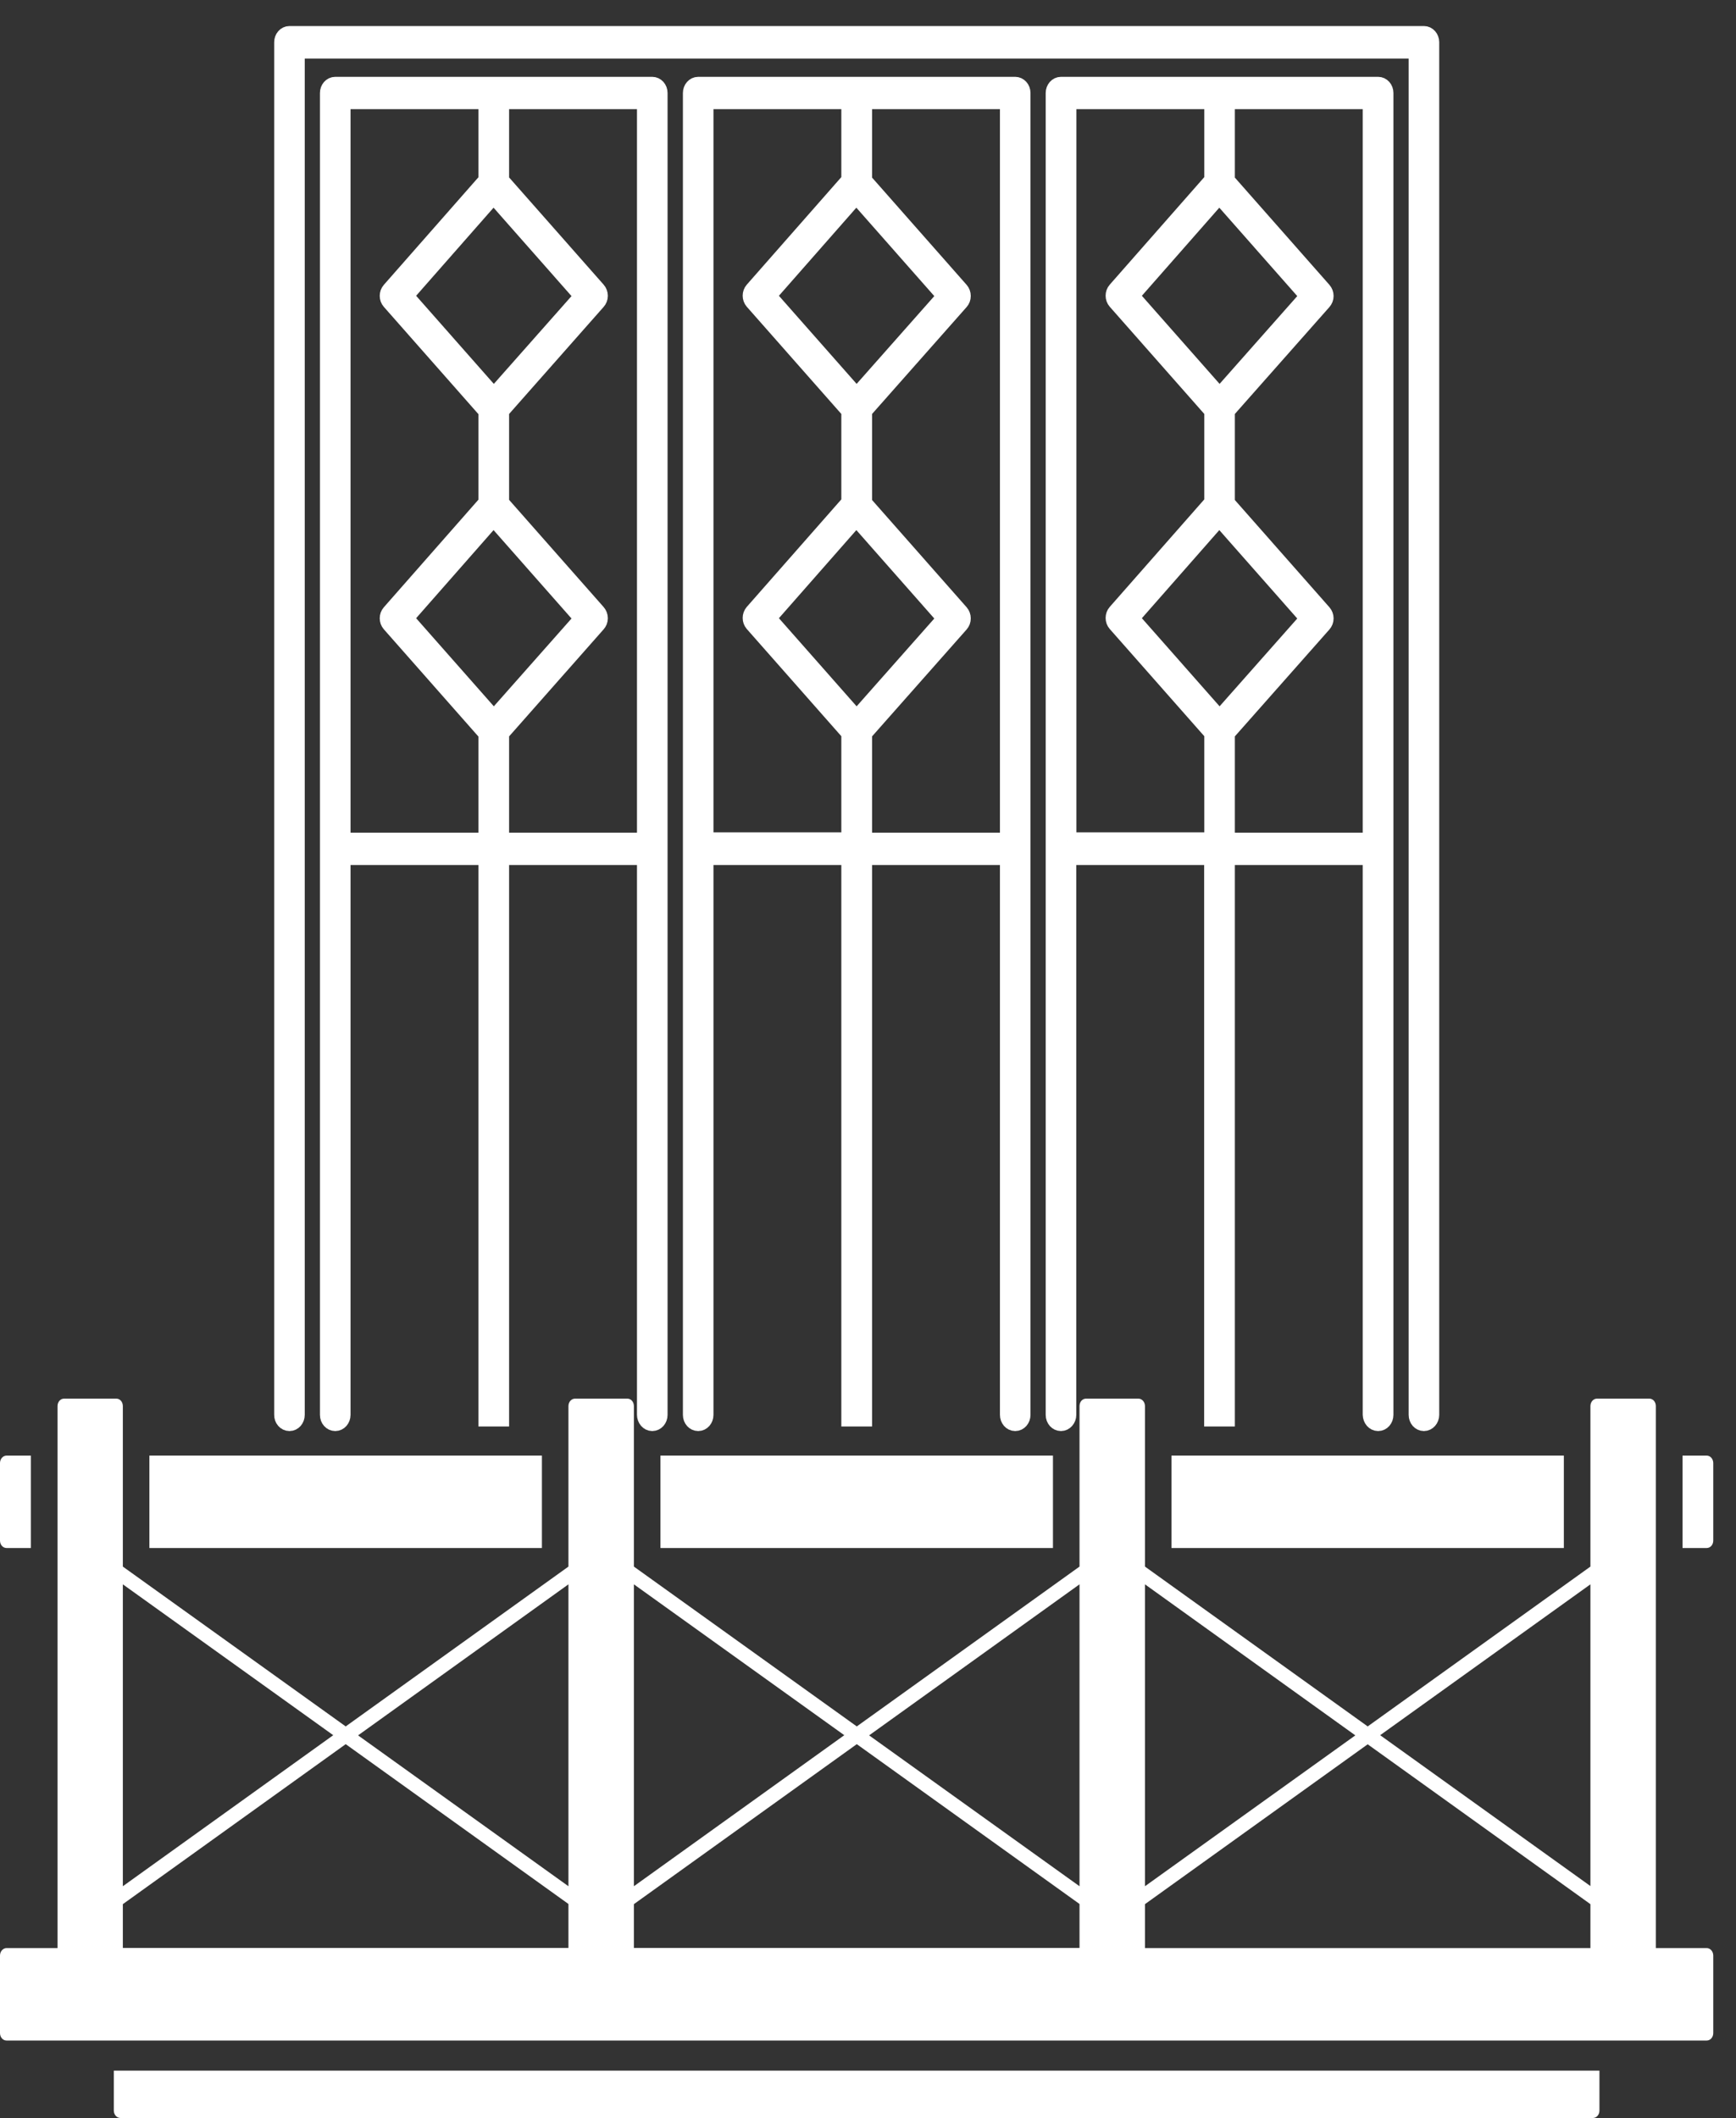
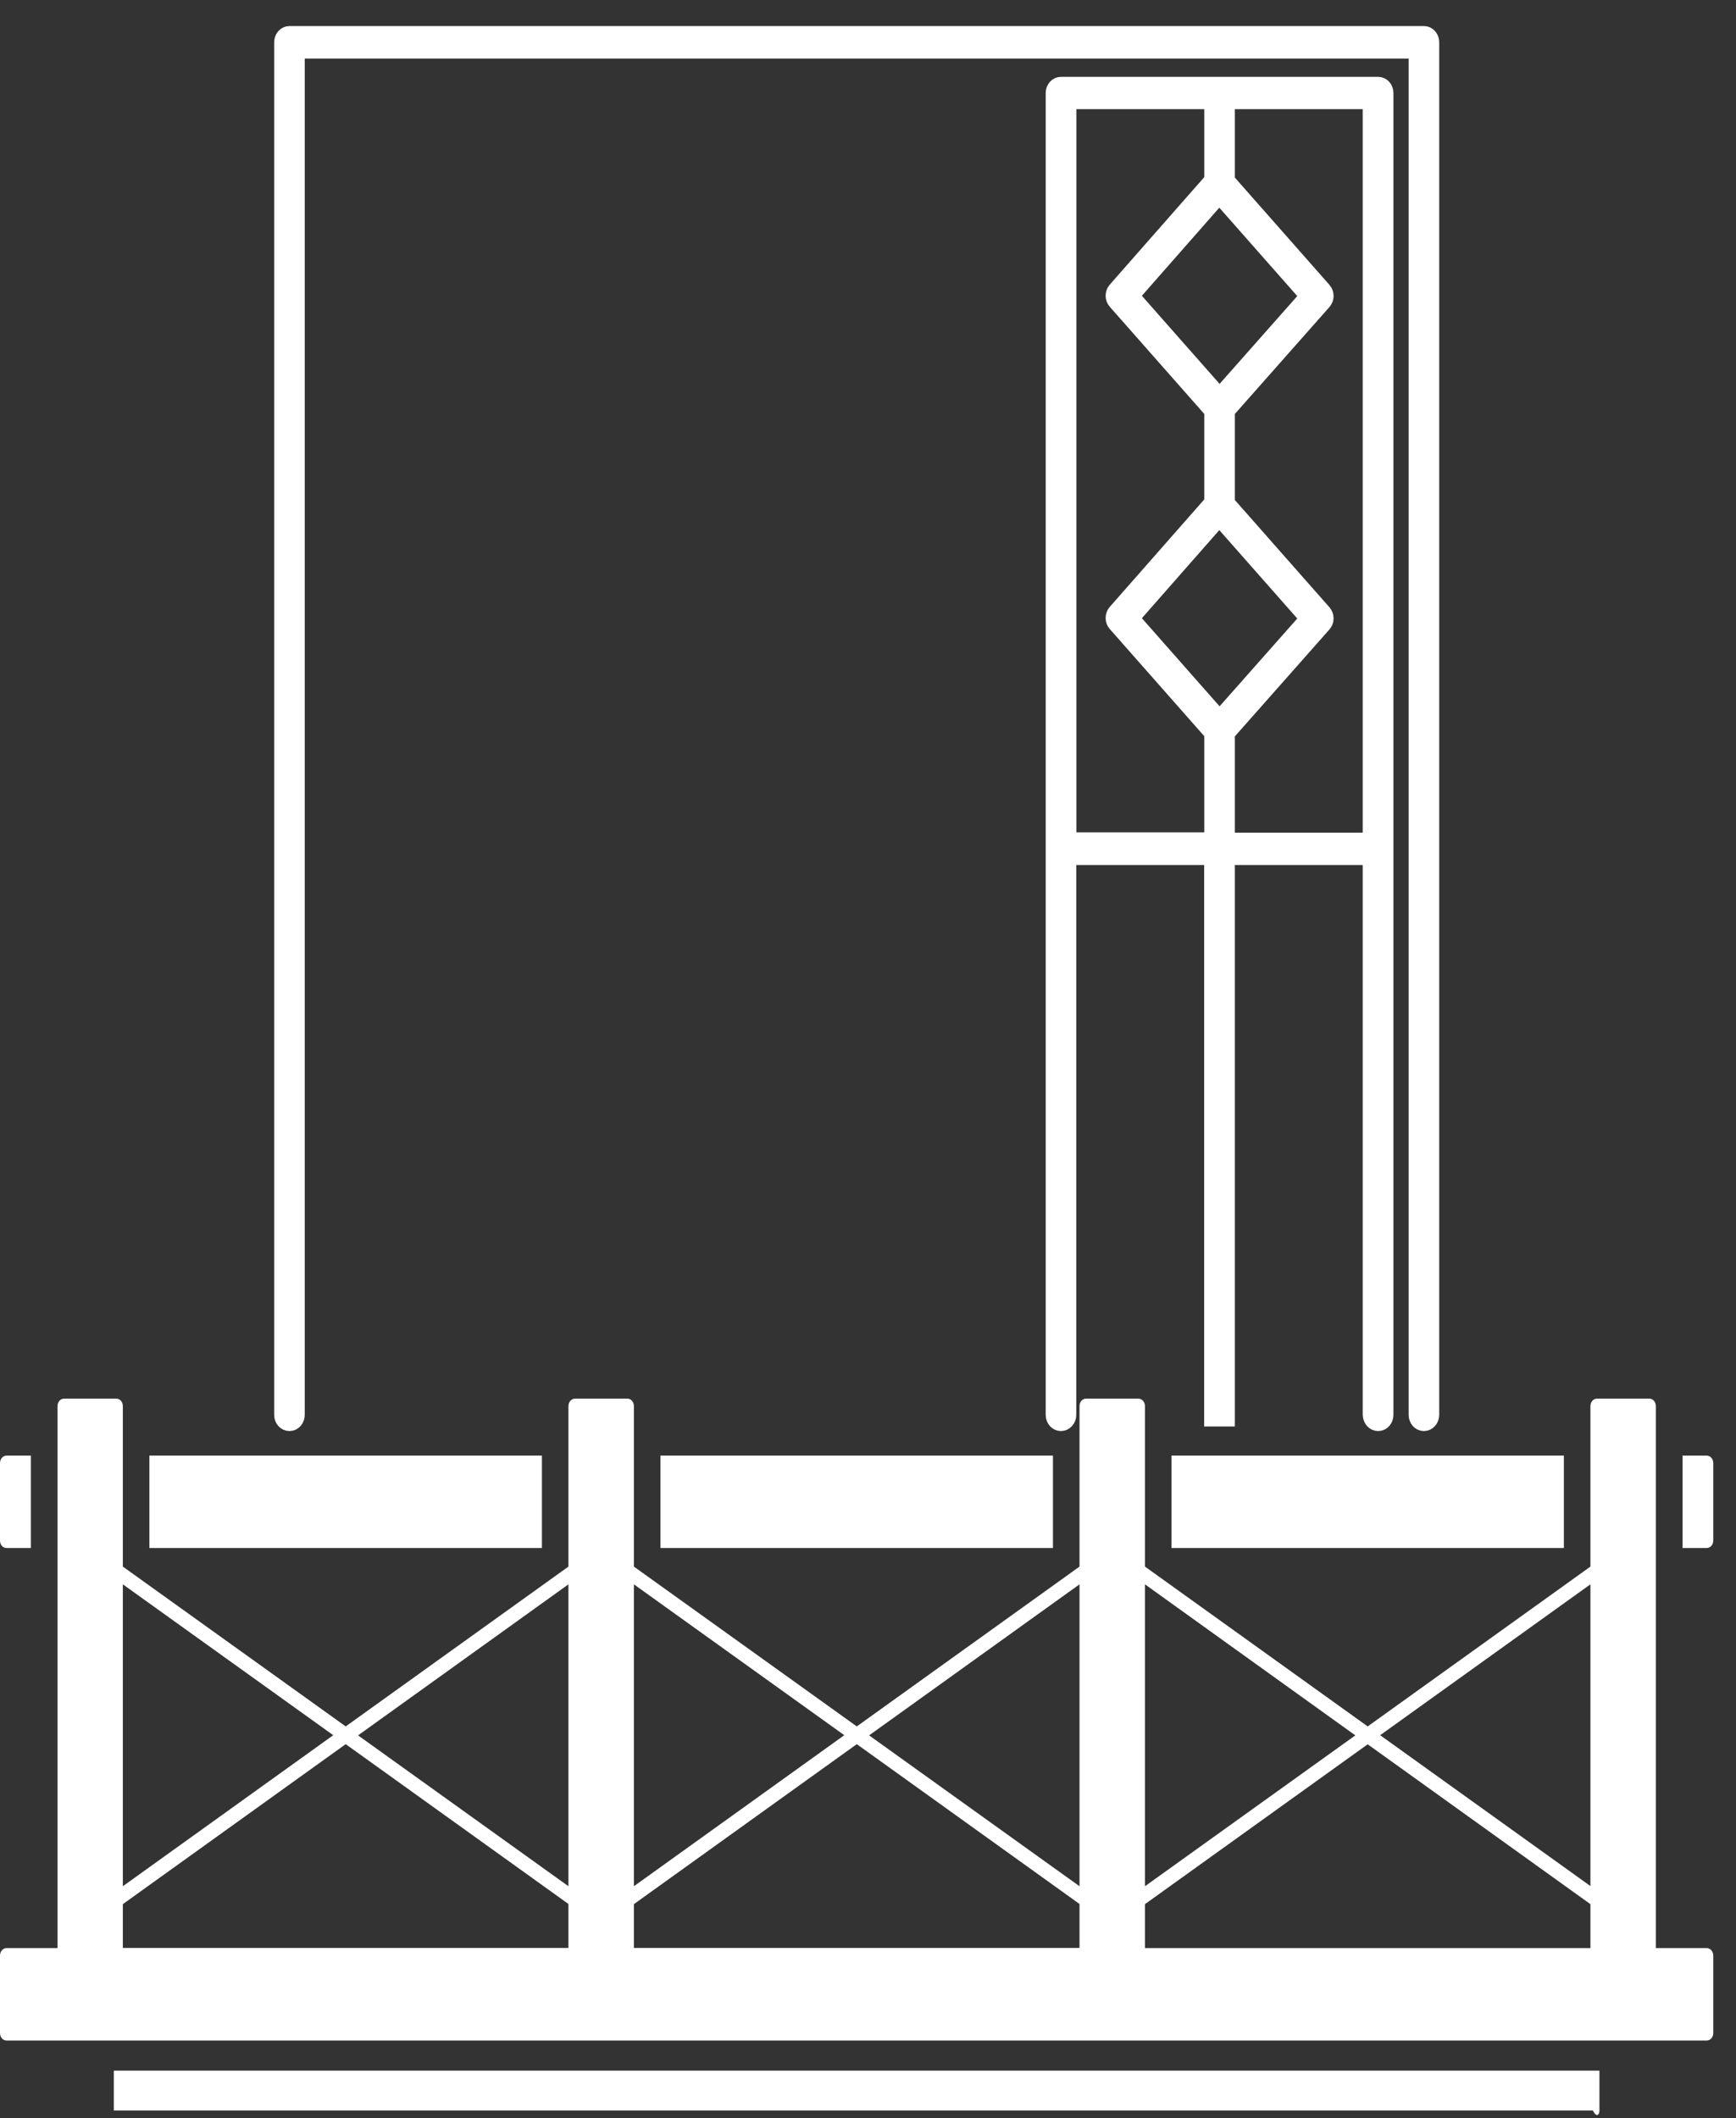
<svg xmlns="http://www.w3.org/2000/svg" width="50" height="61" viewBox="0 0 50 61" fill="none">
  <rect x="0" y="0" width="50" height="61" fill="#333333" stroke="none" />
  <path d="M8.337 40.966C8.444 40.966 8.527 40.867 8.527 40.75V1.436H40.822V40.75C40.822 40.872 40.908 40.966 41.012 40.966C41.115 40.966 41.202 40.867 41.202 40.75V1.216C41.202 1.094 41.115 1 41.012 1H8.337C8.23 1 8.147 1.098 8.147 1.216V40.745C8.143 40.867 8.23 40.966 8.337 40.966Z" fill="white" stroke="white" stroke-width="0.5" />
-   <path d="M29.24 40.966C29.347 40.966 29.43 40.867 29.43 40.75V2.678C29.43 2.556 29.343 2.463 29.24 2.463H20.109C20.002 2.463 19.919 2.561 19.919 2.678V40.75C19.919 40.872 20.006 40.966 20.109 40.966C20.217 40.966 20.299 40.867 20.299 40.75V24.663H24.482V40.834H24.867V24.663H29.05V40.745C29.05 40.867 29.132 40.966 29.24 40.966ZM24.672 20.72L22.101 17.805L24.664 14.889L27.243 17.814L24.672 20.72ZM24.672 11.434L22.101 8.519L24.664 5.603L27.243 8.528L24.672 11.434ZM20.299 24.227V2.894H24.482V5.195L21.696 8.364C21.622 8.448 21.622 8.584 21.696 8.669L24.482 11.828V14.477L21.696 17.645C21.622 17.73 21.622 17.866 21.696 17.95L24.482 21.109V24.222H20.299V24.227ZM24.867 24.227V21.114L27.653 17.964C27.69 17.922 27.71 17.87 27.71 17.809C27.71 17.753 27.69 17.697 27.653 17.655L24.867 14.495V11.828L27.653 8.678C27.69 8.636 27.71 8.584 27.71 8.523C27.71 8.467 27.69 8.411 27.653 8.369L24.867 5.209V2.894H29.05V24.231H24.867V24.227Z" fill="white" stroke="white" stroke-width="0.5" />
  <path d="M39.693 40.966C39.801 40.966 39.883 40.867 39.883 40.75V2.678C39.883 2.556 39.797 2.463 39.693 2.463H30.558C30.451 2.463 30.368 2.561 30.368 2.678V40.75C30.368 40.872 30.455 40.966 30.558 40.966C30.662 40.966 30.749 40.867 30.749 40.75V24.663H34.932V40.834H35.316V24.663H39.499V40.745C39.503 40.867 39.586 40.966 39.693 40.966ZM35.126 20.72L32.555 17.805L35.118 14.889L37.697 17.814L35.126 20.72ZM35.126 11.434L32.555 8.519L35.118 5.603L37.697 8.528L35.126 11.434ZM30.753 24.227V2.894H34.936V5.195L32.15 8.364C32.075 8.448 32.075 8.584 32.15 8.669L34.936 11.828V14.477L32.15 17.645C32.075 17.73 32.075 17.866 32.15 17.95L34.936 21.109V24.222H30.753V24.227ZM35.316 24.227V21.114L38.102 17.964C38.139 17.922 38.16 17.87 38.16 17.809C38.16 17.753 38.139 17.697 38.102 17.655L35.316 14.495V11.828L38.102 8.678C38.139 8.636 38.16 8.584 38.16 8.523C38.16 8.467 38.139 8.411 38.102 8.369L35.316 5.209V2.894H39.499V24.231H35.316V24.227Z" fill="white" stroke="white" stroke-width="0.5" />
-   <path d="M18.786 40.966C18.894 40.966 18.977 40.867 18.977 40.75V2.678C18.977 2.556 18.89 2.463 18.786 2.463H9.656C9.548 2.463 9.465 2.561 9.465 2.678V40.75C9.465 40.872 9.552 40.966 9.656 40.966C9.763 40.966 9.846 40.867 9.846 40.75V24.663H14.029V40.834H14.413V24.663H18.596V40.745C18.596 40.867 18.683 40.966 18.786 40.966ZM14.223 20.72L11.652 17.805L14.215 14.889L16.794 17.814L14.223 20.72ZM14.223 11.434L11.652 8.519L14.215 5.603L16.794 8.528L14.223 11.434ZM9.846 24.227V2.894H14.029V5.2L11.243 8.369C11.168 8.453 11.168 8.589 11.243 8.673L14.029 11.833V14.486L11.243 17.655C11.168 17.739 11.168 17.875 11.243 17.959L14.029 21.119V24.231H9.846V24.227ZM14.413 24.227V21.114L17.199 17.959C17.236 17.917 17.257 17.866 17.257 17.805C17.257 17.748 17.236 17.692 17.199 17.65L14.413 14.491V11.828L17.199 8.673C17.236 8.631 17.257 8.58 17.257 8.519C17.257 8.463 17.236 8.406 17.199 8.364L14.413 5.205V2.894H18.596V24.231H14.413V24.227Z" fill="white" stroke="white" stroke-width="0.5" />
-   <path d="M3.278 60.784C3.278 60.906 3.365 61 3.468 61H45.877C45.984 61 46.067 60.906 46.067 60.784V59.636H3.278V60.784Z" fill="white" />
+   <path d="M3.278 60.784H45.877C45.984 61 46.067 60.906 46.067 60.784V59.636H3.278V60.784Z" fill="white" />
  <path d="M15.608 41.922H4.303V44.584H15.608V41.922Z" fill="white" />
  <path d="M30.327 41.922H19.022V44.584H30.327V41.922Z" fill="white" />
  <path d="M45.042 41.922H33.741V44.584H45.042V41.922Z" fill="white" />
  <path d="M0.19 44.584H0.889V41.922H0.19C0.083 41.922 0 42.02 0 42.138V44.369C0 44.491 0.083 44.584 0.19 44.584Z" fill="white" />
  <path d="M49.155 41.922H48.46V44.584H49.155C49.262 44.584 49.345 44.491 49.345 44.369V42.138C49.345 42.02 49.262 41.922 49.155 41.922Z" fill="white" />
  <path d="M49.155 56.106H47.691V40.497C47.691 40.375 47.609 40.281 47.501 40.281H45.997C45.893 40.281 45.807 40.375 45.807 40.497V45.119L39.392 49.722L32.977 45.119V40.497C32.977 40.375 32.89 40.281 32.786 40.281H31.282C31.174 40.281 31.092 40.375 31.092 40.497V45.119L24.677 49.722L18.257 45.119V40.497C18.257 40.375 18.175 40.281 18.067 40.281H16.563C16.459 40.281 16.372 40.375 16.372 40.497V45.119L9.957 49.722L3.538 45.119V40.497C3.538 40.375 3.456 40.281 3.348 40.281H1.848C1.74 40.281 1.657 40.375 1.657 40.497V56.106H0.19C0.083 56.106 0 56.205 0 56.322V58.553C0 58.675 0.083 58.769 0.19 58.769H49.155C49.262 58.769 49.345 58.675 49.345 58.553V56.322C49.345 56.205 49.262 56.106 49.155 56.106ZM18.257 54.841L24.677 50.233L31.092 54.836V56.102H18.257V54.841ZM32.977 54.841L39.392 50.237L45.807 54.841V56.106H32.977V54.841ZM45.807 45.63V54.32L39.751 49.975L45.807 45.63ZM39.036 49.98L32.977 54.325V45.63L39.036 49.98ZM31.092 45.63V54.325L25.032 49.98L31.092 45.63ZM24.317 49.975L18.257 54.325V45.63L24.317 49.975ZM16.372 45.63V54.325L10.313 49.98L16.372 45.63ZM9.598 49.975L3.538 54.325V45.63L9.598 49.975ZM3.538 54.841L9.957 50.233L16.372 54.836V56.102H3.538V54.841Z" fill="white" />
</svg>